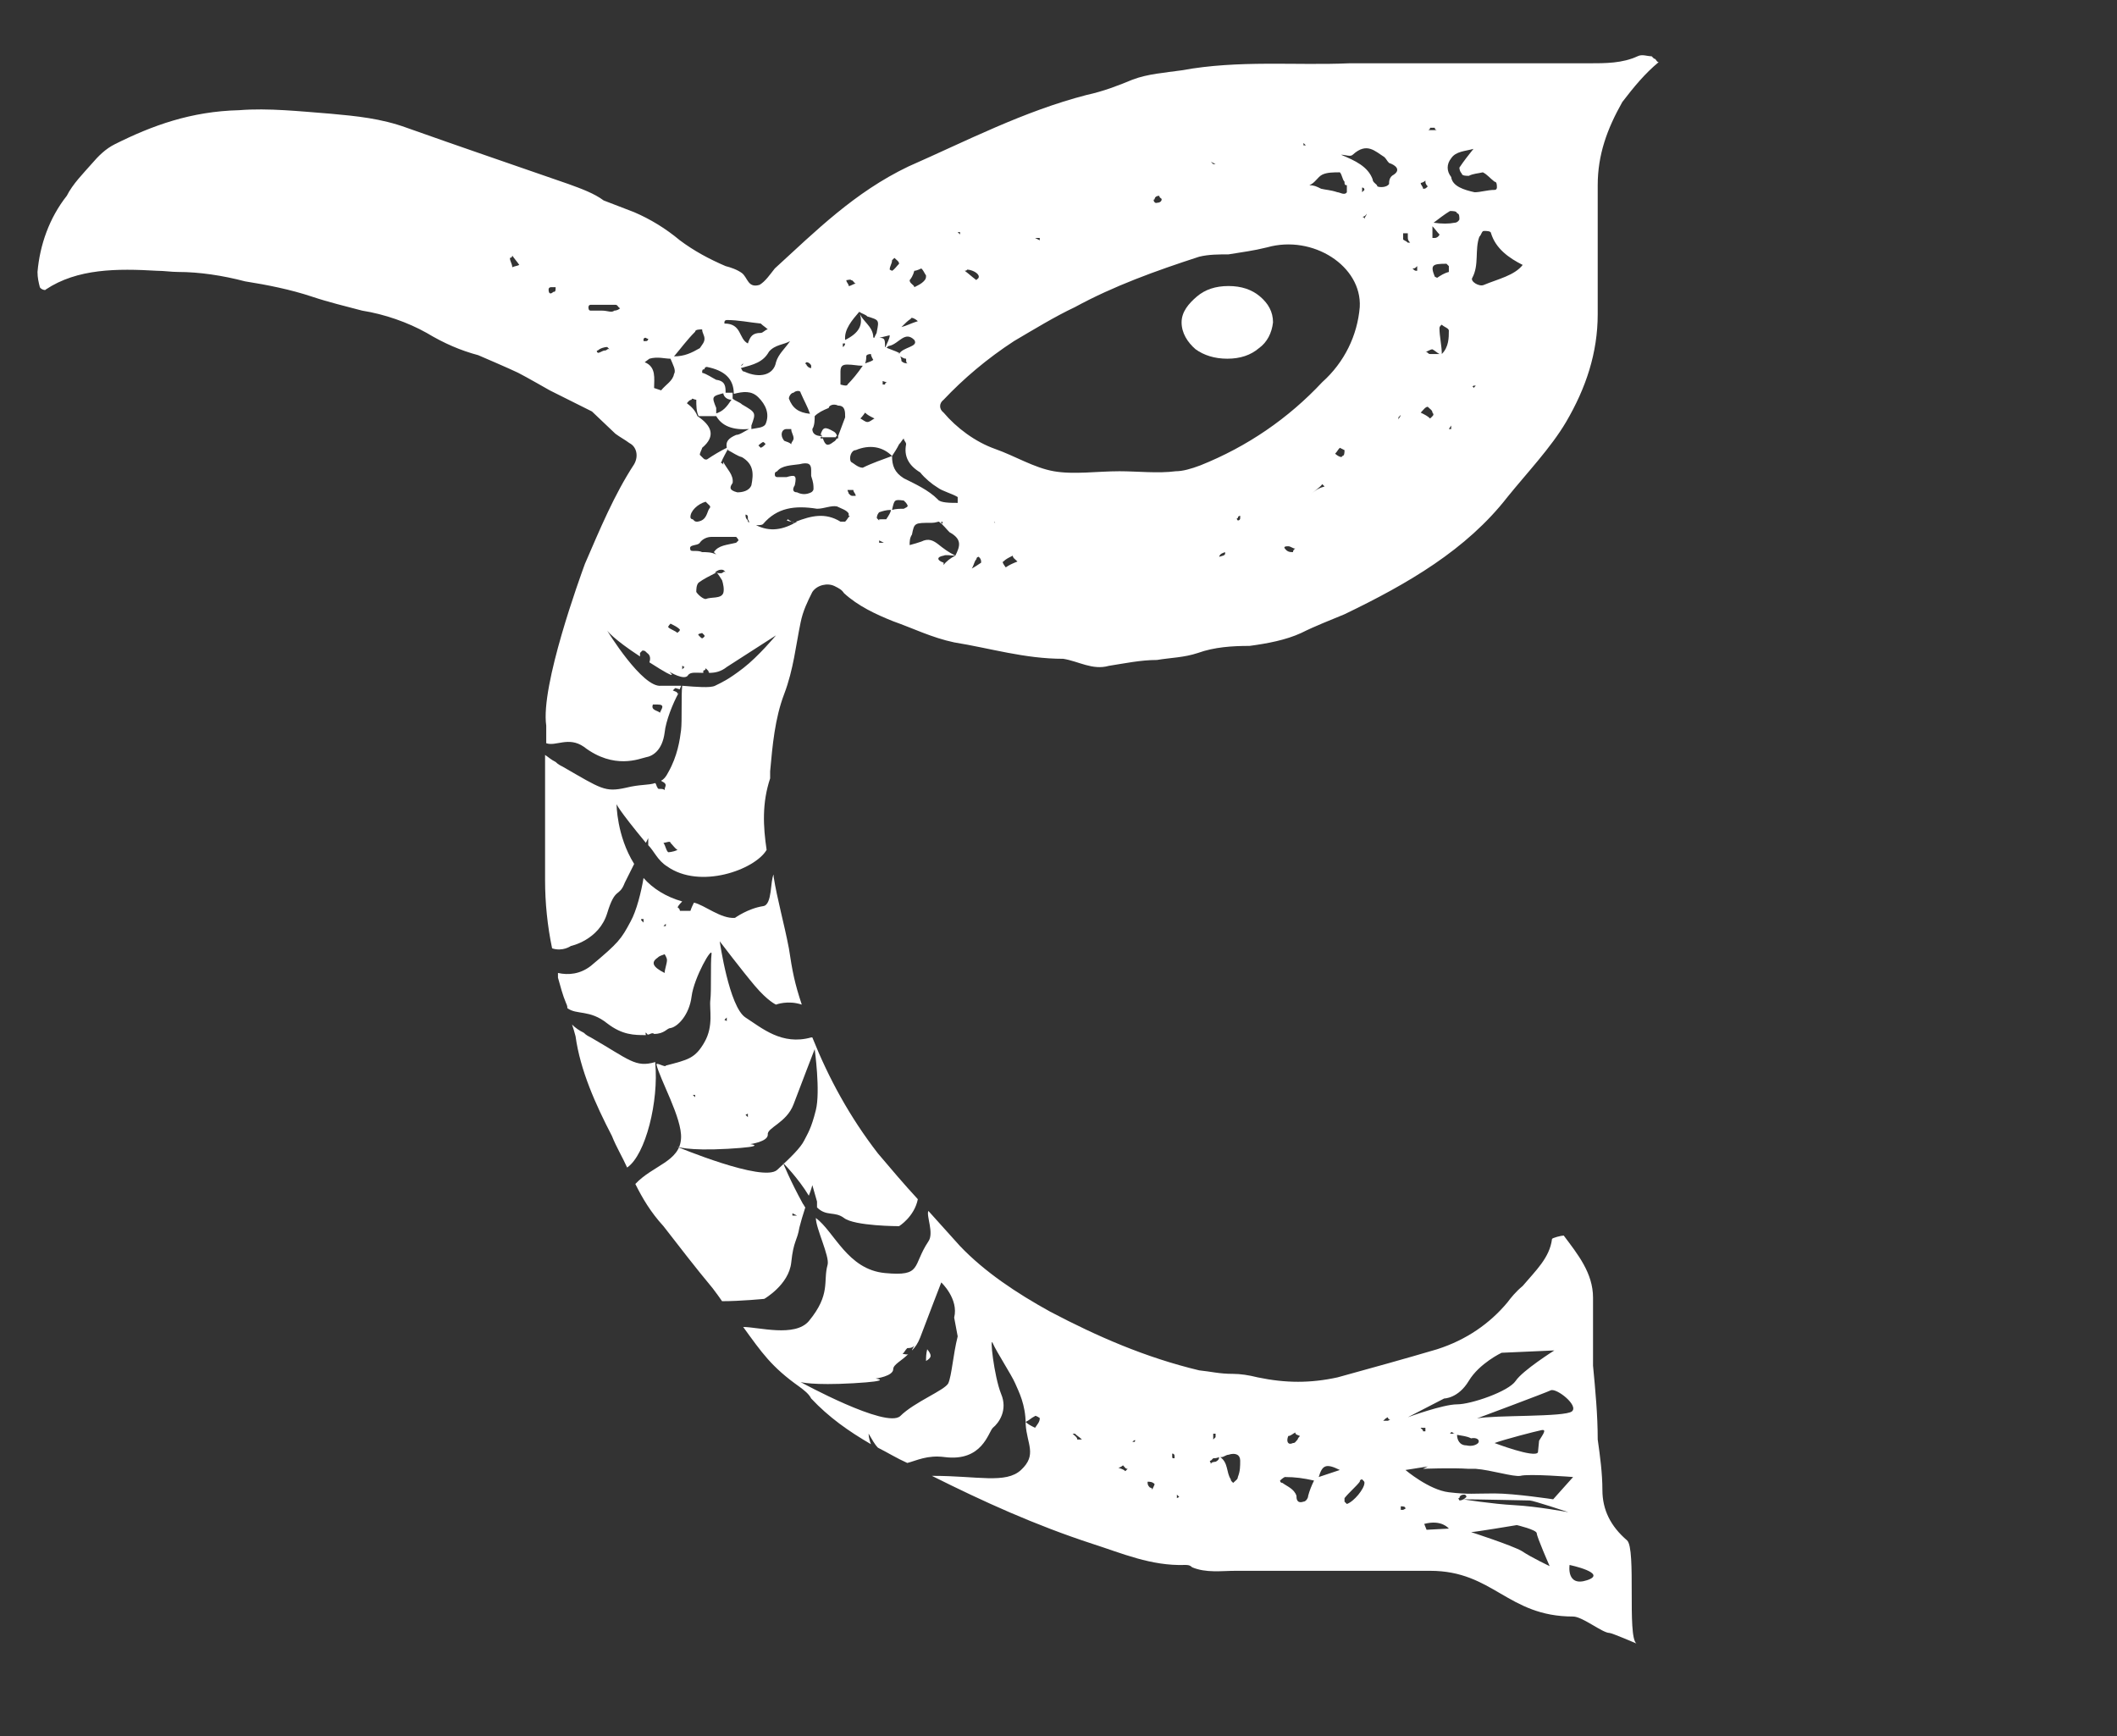
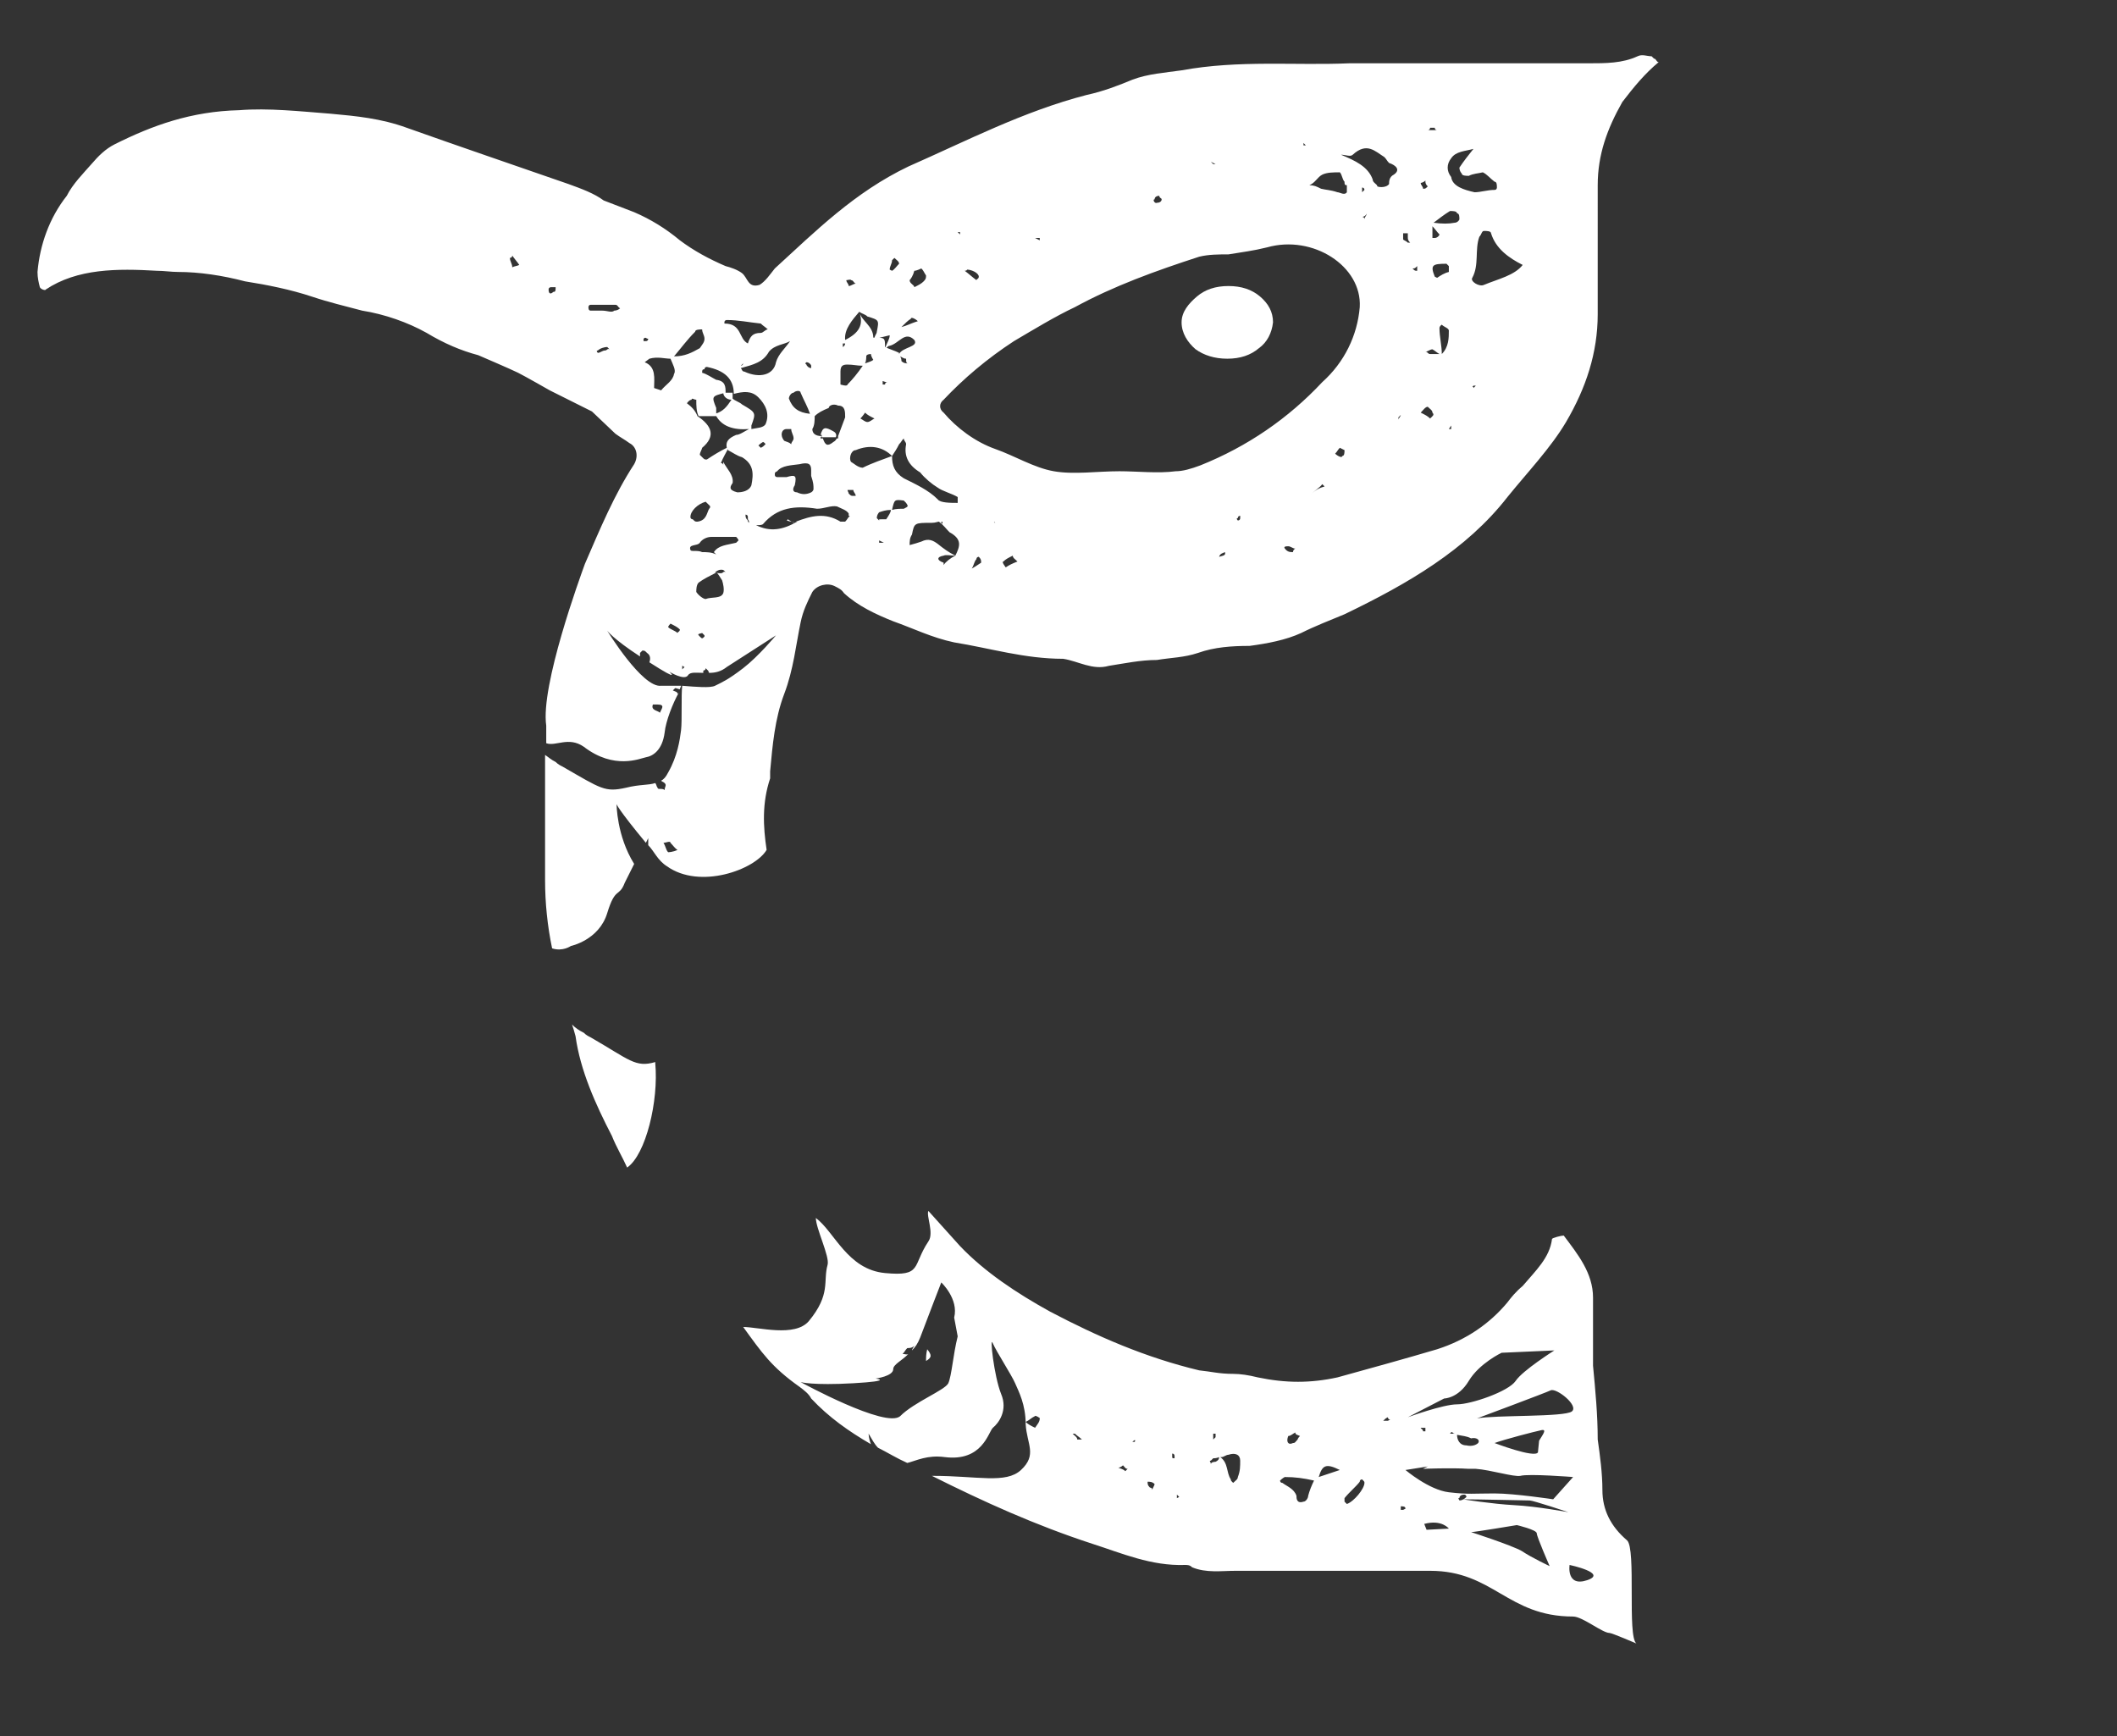
<svg xmlns="http://www.w3.org/2000/svg" version="1.1" id="Calque_1" x="0px" y="0px" viewBox="0 0 180.6 148.1" style="enable-background:new 0 0 180.6 148.1;" xml:space="preserve">
  <rect x="0" y="0" width="180.6" height="148.1" fill="#333333" stroke="none" />
  <style type="text/css">
	.st0{fill:#FFFFFF;}
</style>
  <g>
    <path class="st0" d="M107.4,29.7c-0.7,0.6-1.6,0.9-2.7,0.9c-1.1,0-2-0.3-2.7-0.8c-0.7-0.6-1.2-1.4-1.2-2.3c0-0.9,0.6-1.6,1.3-2.2   c0.7-0.6,1.6-0.9,2.7-0.9c1.1,0,2,0.3,2.7,0.9c0.7,0.6,1.1,1.3,1.1,2.2C108.5,28.4,108.1,29.2,107.4,29.7" />
    <path class="st0" d="M136.7,127.1c0-1.4-0.2-2.9-0.4-4.3c0-2.1-0.2-4.2-0.4-6.3v-5.8c0-2.1-1.3-3.7-2.5-5.3c-0.2,0-1,0.2-1,0.3   c-0.2,1.6-1.4,2.7-2.5,4c-0.6,0.5-1,1-1.3,1.4c-1.5,1.8-3.5,3.2-6,4c-2.7,0.8-5.6,1.6-8.5,2.4c-2.3,0.5-4.4,0.5-6.8,0   c-0.8-0.2-1.5-0.3-2.1-0.3c-1.2,0-1.9-0.2-2.9-0.3c-4.6-1.1-8.7-2.9-12.7-5c-2.9-1.6-5.6-3.4-7.7-5.6c-0.9-1-1.8-2-2.7-3   c-0.2,0.4,0.5,1.9,0,2.6c-1.4,2.1-0.5,3-3.7,2.7c-3.2-0.3-4.3-3.5-5.9-4.7c0,0.9,1.2,3.3,1,4c-0.4,1.4,0.3,2.5-1.6,4.8   c-1.2,1.4-4.3,0.5-5.6,0.5c1.6,2.2,2.4,3.4,4.8,5.1c0.4,0.3,0.8,0.6,1,1c1.5,1.6,3.2,2.8,5.1,3.9c-0.2-0.5-0.2-0.9-0.2-0.9   c0.3,0.5,0.5,0.9,0.8,1.2c0.8,0.4,1.6,0.9,2.5,1.3c0.8-0.2,1.7-0.7,3.2-0.5c3.2,0.4,3.7-2.1,4.1-2.5c0.5-0.4,1.3-1.5,0.7-2.9   c-0.6-1.5-1-5.1-0.7-4.3c0.3,0.7,1.6,2.7,1.9,3.4c0.3,0.7,0.9,1.8,0.9,3.5c0.1,1.7,1,2.6-0.4,3.9c-1.3,1.2-3.7,0.5-7.5,0.5   c0,0-0.1,0-0.1,0c4.4,2.2,8.8,4.2,13.7,5.8c2.5,0.8,5,1.9,7.9,1.8c0.2,0,0.4,0,0.6,0.2c1.2,0.5,2.5,0.3,3.7,0.3H122   c5.4,0,6.6,3.9,12.2,3.9c0.8,0,2.5,1.4,3.1,1.4c0.2,0,2.3,0.9,2.3,0.9c-0.8-0.6,0-8.1-0.8-8.8C137.4,130.2,136.7,128.8,136.7,127.1    M79,116.1c0-0.3,0-0.6,0.1-1C79.5,115.6,79.5,115.8,79,116.1 M81.7,114c-0.4,1.6-0.5,3.3-0.8,4c-0.3,0.6-2.9,1.6-4.1,2.8   c-1.2,1.1-8.5-2.9-8.5-2.9s1,0.3,4.5,0.1c3.5-0.2,1.9-0.4,1.9-0.4s1.5-0.2,1.5-0.8c0-0.4,0.7-0.7,1.3-1.3c-0.1,0.1-0.3,0-0.5,0   c0.2-0.2,0.2-0.3,0.4-0.5c0.2,0,0.4,0,0.6-0.2c-0.1,0.2-0.2,0.3-0.2,0.4c0.3-0.3,0.5-0.6,0.7-1.1c0.6-1.6,1.8-4.7,1.8-4.7   s1.5,1.4,1.1,3L81.7,114z M88.7,121c0,0.3-0.2,0.5-0.4,0.8c-0.4-0.2-0.6-0.3-0.8-0.5c0.4-0.2,0.4-0.3,0.8-0.5   C88.3,120.7,88.8,121,88.7,121 M91.9,122.8c0-0.2-0.2-0.3-0.4-0.5h0.2c0.2,0.2,0.4,0.3,0.6,0.5H91.9z M96,125.5   c-0.2-0.2-0.4-0.2-0.6-0.3c0.2,0,0.4-0.2,0.4-0.2c0.2,0.2,0.2,0.3,0.4,0.3L96,125.5z M96.8,123h-0.2   C96.8,122.8,96.9,122.8,96.8,123 M98.3,127.1c0-0.2-0.2-0.2-0.2-0.2c-0.2-0.2-0.2-0.3-0.2-0.5c0.2,0,0.4,0,0.6,0.2   C98.5,126.7,98.3,127,98.3,127.1 M100.2,124.4c-0.2,0-0.2,0-0.2-0.2v-0.2c0.2,0,0.2,0.2,0.2,0.2V124.4z M100.4,127.8v-0.3l0.2,0.2   L100.4,127.8z M103.5,122.3h0.2v0.3l-0.2,0.2V122.3z M103.7,124.7c0,0-0.4,0-0.4,0.2c0-0.2-0.2-0.3,0-0.3l0.2-0.2   c0.1,0,0.3,0,0.5-0.1C104,124.5,103.9,124.6,103.7,124.7 M105.6,126c0,0.2-0.2,0.3-0.4,0.5c-0.2-0.2-0.2-0.2-0.2-0.3   c-0.4-0.6-0.2-1.4-0.9-1.9c0.1,0,0.1,0,0.1,0c0.2,0,0.4-0.2,0.6-0.2c0.6-0.2,1,0,1,0.5C105.8,125.1,105.8,125.5,105.6,126    M132.3,118.6c0.5-0.2,2.4,1.3,1.8,1.8c-0.6,0.5-6.6,0.3-8.1,0.6C126,121,131.9,118.8,132.3,118.6 M131.2,123.9   c-0.3,0.5-3.7-0.8-3.7-0.8c0.8-0.3,3.5-1,4-1.1c0.5-0.1,0.1,0.4-0.2,0.9 M126.1,123.1c-0.2,0.2-0.6,0.3-1,0.2   c-0.6,0-0.8-0.5-0.8-0.9c0.5,0.1,0.8,0.1,1.2,0.3C125.9,122.6,126.3,122.8,126.1,123.1 M123.2,119.3c0,0,1.2,0,2.1-1.5   c0.9-1.5,2.8-2.4,2.8-2.4l4.5-0.2c0,0-2.7,1.7-3.3,2.6c-0.6,0.9-3.8,2-5,2c-1.2,0-4.2,1.1-4.2,1.1L123.2,119.3z M124.1,122.3h-0.4   C123.9,122,123.9,122.3,124.1,122.3 M121.6,121.8v0.3h-0.2c0-0.2-0.2-0.2-0.2-0.3H121.6z M121.8,125.1l-0.4,0.2c0,0,2.4-0.1,3.9,0   l0,0v0c0.2,0,0.4,0,0.6,0c1.3,0.1,3.2,0.7,3.8,0.6c0.7-0.2,4.5,0.1,4.5,0.1l-1.7,1.9c0,0-3.3-0.5-5-0.5c-1.8,0-2.2,0.1-3.9-0.1   c-1.7-0.2-3.7-1.9-3.7-1.9L121.8,125.1z M114.3,125.4c-0.6,0.2-1.2,0.4-1.8,0.6C112.8,125,113.1,124.8,114.3,125.4 M109.9,122.5   c0.2,0,0.4-0.2,0.6-0.3c0,0.2,0.2,0.2,0.4,0.3c-0.2,0.2-0.2,0.3-0.2,0.3c-0.2,0.2-0.2,0.3-0.4,0.3   C109.9,123.3,109.7,123,109.9,122.5 M111.2,128.1c-0.6,0.2-0.6-0.3-0.6-0.5c-0.2-0.6-0.8-0.8-1.2-1.1c-0.2,0-0.2-0.2-0.2-0.2   c0.2-0.2,0.4-0.3,0.4-0.3c0.9,0,1.6,0.1,2.5,0.3c-0.2,0.4-0.4,0.9-0.5,1.3C111.6,127.8,111.4,128.1,111.2,128.1 M114.9,128.3   l-0.2-0.2v-0.3c0.4-0.5,1-1,1.3-1.4c0-0.2,0.2-0.2,0.2-0.2c0.2,0.2,0.2,0.2,0.2,0.3C116.4,127,115.5,128.1,114.9,128.3    M118.4,121.2H118c0.2-0.2,0.2-0.2,0.4-0.3c0,0,0,0.2,0.2,0.2L118.4,121.2z M119.7,128.8h-0.2v-0.3c0.2,0,0.4,0,0.4,0.2   L119.7,128.8z M121.7,130.5l-0.2-0.5c1.5-0.4,2.1,0.4,2.1,0.4L121.7,130.5z M124.5,127.8c0-0.2,0.2-0.3,0.4-0.3   c0.2,0,0.2,0.2,0.2,0.2c-0.2,0.2-0.4,0.3-0.6,0.3C124.5,127.9,124.3,127.8,124.5,127.8 M129.8,132.3c-0.9-0.5-4.3-1.6-4.3-1.6   c0.3,0,3.9-0.6,3.9-0.6s1.7,0.4,1.7,0.7c0,0.3,1.1,2.8,1.1,2.8S130.7,132.9,129.8,132.3 M129.2,128.4c-1.9-0.1-4.4-0.5-4.4-0.5   c1.3,0,5.4,0.1,5.7,0.1c0.3,0,3.3,1,3.3,1S131.1,128.5,129.2,128.4 M135.4,134.8c-1.8,0.6-1.5-1.3-1.5-1.3S137.2,134.2,135.4,134.8   " />
    <path class="st0" d="M50.4,88.5c-0.2-0.1-0.4-0.2-0.6-0.4c-0.4-0.2-0.7-0.4-1-0.7c0.1,0.3,0.2,0.6,0.3,1c0.4,2.9,1.7,5.8,3.1,8.5   c0.4,1,0.9,1.8,1.3,2.7c1.6-1.1,2.7-5.7,2.4-8.9c0-0.2,0,0.1,0-0.1C54.2,91.1,53.7,90.4,50.4,88.5" />
-     <path class="st0" d="M48.4,86c0.8,0.6,1.9,0.1,3.4,1.3c1.3,1,2.3,1,3.3,1c-0.1-0.4,0.1-0.1,0.1-0.1c0.1,0.2,0.4-0.2,0.6,0   c0.9,0,1.1-0.5,1.4-0.5c0.6-0.1,1.6-1.1,1.8-2.7c0.2-1.6,1.8-4.4,1.7-3.6c-0.1,0.8,0,3.1-0.1,3.9c-0.1,0.8,0.3,2.2-0.5,3.6   c-0.8,1.4-1.4,1.5-3.3,2c0,0.2-0.8-0.3-0.8-0.1c0.3,1.3,2.2,4.6,2.1,6.3c-0.1,2-2.4,2.3-3.9,3.9c0.6,1.2,1.3,2.4,2.4,3.6   c1.4,1.8,2.7,3.5,4.2,5.3c0.3,0.4,0.6,0.8,0.8,1.1c1.6,0,3.6-0.2,3.6-0.2s2.1-1.2,2.3-3.1c0.2-1.9,0.5-1.8,0.7-3   c0.1-0.4,0.3-1.1,0.5-1.7c-0.1-0.1-0.1-0.2-0.2-0.3c-1.1-2-1.7-3.5-1.7-3.5s1.3,1.3,2.2,2.8c0.2-0.5,0.3-0.9,0.3-0.9l0.4,1.4   c0,0,0,0.2,0,0.5c0.8,0.8,1.5,0.3,2.3,0.9c0.9,0.7,4.7,0.7,4.7,0.7s1.3-0.8,1.6-2.3c-1.2-1.3-2.3-2.6-3.4-3.9   c-2.4-3.1-4.2-6.4-5.6-9.9c0,0-0.1,0-0.1,0c-2.5,0.7-4.2-0.8-5.6-1.7c-1.4-0.9-2.2-6.5-2.2-6.5s1.9,2.5,3,3.8   c1.1,1.3,1.8,1.6,1.8,1.6s1-0.4,2.2,0c-0.6-1.8-0.8-2.8-1.1-4.8c-0.4-2.1-1-4.2-1.3-6.1c0-0.1,0-0.1,0-0.2   c-0.3,0.5-0.1,2.6-0.9,2.7c-1.3,0.2-2.4,1-2.4,1c-1.2,0.1-2.6-1.1-3.5-1.3c-0.1,0.2-0.2,0.4-0.3,0.7H58c0-0.2-0.2-0.3-0.2-0.3   c0.1-0.2,0.3-0.4,0.4-0.5c-1.4-0.4-2.5-1.1-3.3-2c-0.2,1.2-0.6,2.8-1.1,3.7c-0.8,1.5-1,1.8-3.4,3.8c-0.9,0.7-1.9,0.8-2.8,0.6   c0,0.2,0,0.3,0,0.4c0.2,0.7,0.4,1.5,0.7,2.2C48.4,85.8,48.4,85.9,48.4,86 M67.6,103.5l0.4,0.2h-0.4V103.5z M59.3,93.4v0.2l-0.2-0.2   H59.3z M63.8,95v0.3l-0.2-0.2L63.8,95z M62,86.8v0.3L61.8,87L62,86.8z M62.1,98c3.5-0.2,1.9-0.4,1.9-0.4s1.5-0.2,1.5-0.8   c-0.1-0.6,1.6-1,2.2-2.6c0.6-1.6,1.8-4.7,1.8-4.7s0.5,3.6,0.1,5.2c-0.4,1.6-0.7,2-1,2.6c-0.3,0.6-1.1,1.4-2.3,2.5   c-1.2,1.1-8.6-2-8.6-2S58.6,98.2,62.1,98 M56.8,78.8v0.2h-0.2L56.8,78.8z M56.1,81.7c0.2-0.2,0.4-0.2,0.6-0.3c0,0,0.2,0.3,0.2,0.5   c0,0.3-0.2,0.8-0.2,1.1C55.7,82.5,55.5,82.1,56.1,81.7 M54.7,78.4h0.2v0.3l-0.2-0.2V78.4z" />
    <path class="st0" d="M141.1,5l-0.2-0.2c-0.4,0-0.8-0.2-1.2,0c-1.3,0.6-2.7,0.6-4.2,0.6h-20.4c-4.6,0.2-9.4-0.3-14.3,0.6   c-1.4,0.2-2.9,0.3-4.2,0.8c-1.2,0.5-2.5,1-3.9,1.3c-5.4,1.4-10.2,3.9-15.2,6.1c-4.6,2.2-7.9,5.5-11.4,8.7c-0.4,0.5-0.8,1.1-1.3,1.4   c-1,0.3-1-0.6-1.5-1c-0.4-0.3-1-0.5-1.4-0.6c-1.4-0.6-2.7-1.3-3.9-2.2c-1.2-1-2.5-1.8-3.9-2.4l-2.6-1c-0.8-0.6-1.9-1-3-1.4   c-4.6-1.6-9.3-3.2-13.8-4.8c-2.2-0.8-4.3-1-6.5-1.2c-2.6-0.2-5.3-0.5-7.8-0.3c-4.1,0.1-7.4,1.3-10.6,2.9c-0.8,0.4-1.4,1-2,1.7   c-0.7,0.8-1.6,1.7-2.1,2.7c-1.5,1.9-2.3,4.2-2.5,6.5c0,0.5,0.1,0.9,0.2,1.3c0.1,0.2,0.5,0.3,0.5,0.2c2.7-1.8,6.1-1.8,9.5-1.6   c0.6,0,1.2,0.1,1.8,0.1c1.8,0,3.8,0.3,5.7,0.8c1.9,0.3,3.9,0.7,5.7,1.3c1.5,0.5,2.8,0.8,4.3,1.2c1.9,0.3,3.9,1,5.5,1.9   c1.5,0.9,2.9,1.5,4.4,1.9c0,0,2.8,1.2,3.4,1.5c0.6,0.3,2.7,1.5,2.7,1.5l3.6,1.8l2,1.9c0.4,0.3,0.8,0.5,1.2,0.8   c0.6,0.3,0.8,1.1,0.4,1.8c-1.7,2.6-2.9,5.5-4.2,8.5c-0.4,1.1-3.8,10.4-3.3,13.8v1.5c0.8,0.3,1.9-0.6,3.2,0.3c2.6,2,4.8,1,5.3,0.9   c0.6-0.1,1.4-0.6,1.6-2.1c0.1-1,0.7-2.5,1.2-3.4c0,0,0,0-0.1,0.1c0-0.2-0.2-0.2-0.4-0.3l0.2-0.2c0.1,0,0.3,0.1,0.4,0.1   c0-0.1,0.1-0.2,0.1-0.3c-0.6,0-1.2,0-1.7,0c-1.6,0.2-4.6-4.7-4.6-4.7s0.5,0.7,2.8,2.2v-0.3l0.2-0.2c0.2,0,0.2,0,0.4,0.2   c0.3,0.2,0.3,0.5,0.2,0.8c2.8,1.8,1.7,0.8,1.7,0.8s1.3,0.8,1.6,0.3c0.2-0.3,0.7-0.2,1.3-0.2c0-0.1,0-0.1,0-0.2c0,0,0.2,0,0.2-0.2   l0.2,0.2c0.1,0.1,0,0.1,0.1,0.2c0.5,0,1-0.1,1.5-0.5c1.4-0.9,4.2-2.7,4.2-2.7s-1.5,1.8-2.8,2.8c-1.3,1-1.8,1.2-2.4,1.5   c-0.4,0.2-1.6,0.1-2.8,0c-0.1,0.8,0,3-0.1,3.8c-0.1,0.8-0.3,2.2-1.1,3.6c-0.2,0.4-0.4,0.6-0.6,0.7c0.1,0.1,0.2,0.1,0.3,0.2   c0.2,0.2,0,0.3,0,0.6c-0.2-0.2-0.6,0-0.6-0.2c-0.1-0.1-0.1-0.3-0.2-0.4c-0.6,0.2-1.3,0.1-2.5,0.4c-1.8,0.4-2.1,0.1-5.4-1.8   c-0.2-0.1-0.4-0.2-0.6-0.4c-0.4-0.2-0.6-0.4-0.9-0.6v0.3v10.4c0,1.9,0.2,3.9,0.6,5.8c0.9,0.3,1.6-0.2,1.6-0.2s2.4-0.5,3.1-2.8   c0.7-2.3,1-1.3,1.5-2.6c0.2-0.4,0.5-1,0.8-1.6c-1.5-2.4-1.5-5.1-1.5-5.1s0.1,0.4,2.5,3.3c0.1-0.2,0.2-0.4,0.2-0.4l0,0.6   c0.5,0.5,0.8,1.3,1.6,1.8c2.8,2,7.5,0.3,8.5-1.4c-0.3-2-0.4-4,0.3-6.1v-0.6c0.2-2.2,0.4-4.5,1.2-6.6c0.8-2.1,1-4.2,1.4-6.1   c0.2-1,0.6-1.8,1-2.6c0.4-0.6,1.3-0.8,1.9-0.5c0.4,0.2,0.6,0.3,0.8,0.6c1.2,1.1,2.7,1.8,4.2,2.4c1.7,0.6,3.3,1.4,5.2,1.8   c3.1,0.5,6,1.4,9.3,1.4c1.3,0.2,2.5,1,3.9,0.6c1.3-0.2,2.7-0.5,4.1-0.5c1.2-0.2,2.3-0.2,3.5-0.6c1.4-0.5,2.9-0.6,4.4-0.6   c1.5-0.2,3.1-0.5,4.4-1.1c1.2-0.6,2.5-1.1,3.7-1.6c5.4-2.6,10.4-5.5,13.9-10c1.7-2.1,3.7-4.2,5-6.4c1.7-2.9,2.7-5.9,2.7-9.2V15.8   c0-2.6,0.8-4.8,2.1-7.1c1-1.3,1.9-2.4,3.1-3.4C141.3,5.3,141.3,5,141.1,5 M43.7,22.8c0-0.3-0.2-0.5-0.2-0.8c0,0,0.2,0,0.2-0.2   c0.2,0.3,0.4,0.5,0.6,0.8C44.1,22.7,43.9,22.7,43.7,22.8 M47.2,24.9c-0.2,0.2-0.4,0.2-0.4-0.2c0-0.2,0.2-0.2,0.2-0.2h0.4   C47.4,24.8,47.4,24.9,47.2,24.9 M51.6,29.9c-0.2,0-0.4,0.2-0.6,0.2c0,0-0.2-0.2,0-0.2c0.2-0.2,0.6-0.3,0.8-0.3l0.2,0.2   C51.8,29.7,51.8,29.9,51.6,29.9 M52.4,26.5c-0.2,0.2-0.6,0-1,0h-1c-0.2,0-0.2-0.2-0.2-0.3c0,0,0-0.2,0.2-0.2h2.1   c0.2,0,0.2,0.2,0.4,0.3C52.8,26.4,52.6,26.5,52.4,26.5 M55.7,60.1h0.4c0.7,0,0.3,0.4,0.2,0.7l0,0C56.1,60.6,55.5,60.6,55.7,60.1    M57,72.7c-0.2-0.2-0.2-0.5-0.4-0.8c0.2,0,0.6-0.2,0.6,0c0.2,0.2,0.4,0.5,0.6,0.6C57.4,72.7,57,72.7,57,72.7 M122,10.9h0.4   c0,0,0,0.2,0.2,0.2h-0.8C122,11.1,122,10.9,122,10.9 M122.6,23.7l-0.2-0.1c-0.4-1-0.2-1.1,1-1.1l0.2,0.2v0.5   C123.2,23.3,122.9,23.5,122.6,23.7 M122.8,30.2H122c-0.2,0-0.2-0.2-0.4-0.2c0.2,0,0.4-0.2,0.6-0.2   C122.4,29.9,122.6,30.1,122.8,30.2 M122.4,20.3h-0.2v-1c0.2,0.2,0.4,0.5,0.6,0.7C122.8,20.1,122.6,20.3,122.4,20.3 M121.6,15.4   c0,0.2,0,0.3,0.2,0.5c-0.2,0.2-0.2,0.2-0.4,0.2c0-0.2-0.2-0.3-0.2-0.5C121.2,15.6,121.4,15.6,121.6,15.4 M112.8,14.9   c0.4-0.2,1-0.2,1.5-0.2c0.2,0.2,0.2,0.6,0.4,0.8c0,0.2,0,0.3,0.2,0.3v0.6c-0.2,0.3-0.6,0-0.8,0c-0.6-0.2-1-0.2-1.4-0.3   c-0.4-0.2-0.6-0.3-1-0.3C112.2,15.6,112.4,15.1,112.8,14.9 M111.2,12.2l0.2,0.2h-0.2V12.2z M103.7,14h-0.2l-0.2-0.2L103.7,14z    M98.5,17c0-0.2,0.2-0.3,0.4-0.3c0,0.2,0.2,0.2,0.2,0.3c0,0.2-0.2,0.3-0.4,0.3C98.5,17.4,98.3,17,98.5,17 M88.7,20.3v0.2l-0.4-0.2   H88.7z M82.5,23c0.4,0,1,0.3,1,0.6c0,0.2-0.2,0.2-0.2,0.3c-0.4-0.3-0.6-0.5-1-0.8C82.5,23.1,82.5,23,82.5,23 M81.9,19.8v0.2   l-0.2-0.2H81.9z M78,23.1c0.2,0,0.6-0.2,0.6-0.2c0.2,0.2,0.2,0.3,0.4,0.6c0,0.2,0,0.3-0.2,0.5c-0.2,0.2-0.4,0.3-0.8,0.5   c0-0.2-0.4-0.3-0.4-0.6C77.7,23.8,77.9,23.5,78,23.1 M77.7,27.2c0-0.2,0.4,0,0.6,0.2L78,27.5c-0.3,0.1-0.7,0.3-1.1,0.4   C77.2,27.6,77.5,27.3,77.7,27.2 M76.1,22.2l0.2-0.2c0.2,0.2,0.4,0.3,0.4,0.5c-0.2,0.2-0.4,0.5-0.6,0.6L75.9,23   C75.9,22.7,76.1,22.5,76.1,22.2 M74,27c1,0.3,1,0.3,0.8,1.3c0,0.2-0.2,0.3-0.2,0.6c0.5-0.1,0.9-0.2,1.3-0.3c0,0.3-0.2,0.6-0.4,1.1   c0.2,0,0.2-0.2,0.4-0.2c0.8-0.2,1.3-1.3,2.1-0.5c0.4,0.6-1,0.6-1.3,1.2c0,0,0-0.1,0-0.1c-0.4-0.2-0.8-0.3-1.2-0.5   c0-0.8,0-0.8-1-0.8c0-1-1-1.4-1.2-2.2c0.4,1.1,0,1.8-1.2,2.4c-0.1-0.9,0.6-1.7,1.2-2.4C73.6,26.8,73.8,26.8,74,27 M77.5,31   c-0.2,0-0.4,0-0.6-0.2c0-0.1,0-0.2-0.1-0.4c0.2,0.1,0.3,0.2,0.5,0.2C77.3,30.9,77.3,31,77.5,31 M75.7,32.6c-0.2,0-0.2,0.2-0.2,0.2   h-0.2v-0.3C75.3,32.5,75.5,32.6,75.7,32.6 M74.6,35.7C74.4,35.8,74.2,36,74,36c-0.2,0-0.4-0.2-0.6-0.3c0,0,0.2-0.2,0.4-0.5   C74,35.4,74.2,35.5,74.6,35.7 M73.8,31c0.1-0.2,0.1-0.5,0.1-0.6c0-0.2,0.4-0.2,0.4-0.2c0,0.2,0.2,0.5,0.2,0.5   C74.4,30.8,74.1,30.9,73.8,31 M72.6,23.9c0.2,0,0.2,0.2,0.4,0.3c-0.2,0-0.4,0.2-0.6,0.2c0-0.2-0.2-0.3-0.2-0.5   C72.3,23.9,72.6,23.8,72.6,23.9 M71.9,29.3h0.2c0,0,0,0.2-0.2,0.3V29.3z M71.7,31.7c0-0.5,0.2-0.6,0.6-0.6c0.5,0,0.8,0.1,1.3,0.1   c-0.4,0.6-0.9,1.2-1.3,1.6c0,0.2-0.6,0-0.6,0V31.7z M71.5,34.6c0.6,0,0.6,0.5,0.6,1c-0.2,0.5-0.4,1.1-0.6,1.6c0,0,0,0,0,0.1   c0,0,0,0.1,0,0.1h-0.1c-0.1,0.1-0.1,0.2-0.3,0.3c-0.5,0.4-0.7,0.3-0.9-0.3h-0.2c0-0.1,0-0.1,0.1-0.2c-0.5,0-0.8-0.2-0.8-0.6   c0.2-0.3,0.2-0.8,0.2-1.1c0.3-0.3,0.7-0.5,1.2-0.7C70.7,34.6,71.1,34.4,71.5,34.6 M67.1,40.7h-0.8c0,0-0.2,0-0.2-0.2   c0-0.2,0-0.2,0.2-0.3c0.4-0.5,1.2-0.5,1.9-0.6c0.8-0.2,1,0,1,0.5v0.5c0.2,0.6,0.2,0.8,0.2,1.1c0,0.2-0.2,0.3-0.2,0.3   c-0.4,0.2-0.8,0.2-1.2,0c-0.4,0-0.4-0.3-0.2-0.6C68,40.5,67.8,40.5,67.1,40.7 M67.1,36.6h0.4c0,0.3,0.2,0.5,0.2,0.8   c0,0.2-0.2,0.3-0.2,0.5c-0.2-0.2-0.4-0.2-0.6-0.3C66.5,37.1,66.7,36.6,67.1,36.6 M68.8,30.9c0.2,0,0.4,0.2,0.4,0.3v0.2   c-0.2,0-0.4-0.2-0.4-0.3C68.6,31,68.8,30.9,68.8,30.9 M69.1,35.3c-1-0.1-1.5-0.5-1.8-1.3c0-0.2,0.2-0.5,0.4-0.5   c0.2-0.2,0.6-0.2,0.6,0C68.6,34.2,68.9,34.7,69.1,35.3 M67.4,29.1c-0.4,0.6-1,1.1-1.2,1.8c-0.2,1.1-1.4,1.4-2.7,0.8   c-0.2,0-0.2-0.2-0.3-0.3c1.1-0.3,1.9-0.5,2.4-1.4C66.1,29.4,66.9,29.4,67.4,29.1 M63.2,31.2l0.2-0.2C63.4,31.1,63.3,31.2,63.2,31.2   C63.2,31.2,63.2,31.2,63.2,31.2 M61.8,27.5c0-0.2,0.2-0.2,0.2-0.2c1,0,1.9,0.2,2.9,0.3c0.2,0.2,0.4,0.3,0.6,0.5   c-0.2,0-0.4,0.3-0.6,0.3c-0.7,0-0.9,0.3-1.1,0.9c-0.8-0.4-0.5-1.7-2-1.7V27.5z M59.3,28.3c0-0.2,0.4-0.2,0.6-0.2   c0,0.3,0.2,0.5,0.2,0.8c0,0.3-0.2,0.5-0.4,0.8c-0.7,0.4-1.3,0.7-2.2,0.7C58.1,29.7,58.6,29,59.3,28.3 M54.9,29.1v-0.2   c0.2-0.2,0.2,0,0.4,0c0,0,0,0.2-0.2,0.2H54.9z M56.4,33.3l-0.6-0.2c0-0.8,0.2-1.8-0.8-2.2l0.4-0.3c0.7-0.2,1.3,0,1.8,0   c0.2,0.5,0.5,1,0.3,1.3C57.4,32.5,56.8,32.8,56.4,33.3 M57.2,53.2c0.4,0.2,0.6,0.3,0.8,0.5c0,0.2-0.2,0.2-0.2,0.3   c-0.2-0.2-0.6-0.3-0.8-0.5C57,53.4,57.2,53.2,57.2,53.2 M58.2,57.1v-0.3c0.1,0,0.1,0.1,0.2,0.1L58.2,57.1z M58.6,34.4   c0,0,0.2-0.3,0.4-0.3c0-0.2,0.2,0,0.4,0c0,0.5,0,1,0.2,1.4h1.5v-0.2v-0.5c-0.4-1-0.4-1,0.8-1.3c0-0.5,0-1-0.8-1.1   c-0.4-0.2-0.8-0.5-1.2-0.6c0-0.2,0-0.3,0.2-0.3c0-0.2,0.2-0.2,0.2-0.2c1.5,0.3,2.3,1,2.3,2.3c0.8-0.2,1.5-0.3,2.1,0.3   c0.6,0.6,1,1.4,0.6,2.3c-0.2,0.3-0.7,0.3-1.2,0.4v-0.3c0.4-1.1,0.4-1.1-0.8-1.8c-0.2-0.2-0.6-0.3-0.8-0.5v-0.5h-0.8   c0,0.3,0.3,0.6,0.7,0.6c-0.4,0.6-0.7,1-1.4,1.2c0.5,1.1,1.6,1.4,2.9,1.3c-0.4,0.2-0.8,0.5-1.1,0.5c-0.7,0.3-0.9,0.6-0.8,1.1   c-0.6,0.3-1.1,0.6-1.7,1c-0.2,0-0.2,0-0.4-0.2l-0.2-0.2c0-0.2,0.2-0.5,0.2-0.6c1.2-1,0.8-1.9-0.4-2.7C59.3,35,59,34.7,58.6,34.4    M65.3,37.9c-0.2,0.2-0.2,0.2-0.4,0.3l-0.2-0.2c0.2-0.2,0.4-0.3,0.4-0.3C65.3,37.8,65.3,37.9,65.3,37.9 M61.7,39.4v0.3   c0-0.2-0.2-0.2-0.2-0.2c0.2-0.5,0.4-0.8,0.6-1.2c0,0,0,0.1,0,0.1c0.4,0.2,0.8,0.5,1.2,0.6c1,0.6,1,1.4,0.8,2.4   c-0.2,0.5-0.8,0.6-1.2,0.6c-0.8-0.2-0.6-0.5-0.4-0.8C62.6,40.5,62,40,61.7,39.4 M60.5,43.4c-0.2,0.3-0.2,1-1,1.1   c-0.2,0-0.2,0-0.4-0.2c0,0-0.2,0-0.2-0.2c0-0.5,0.6-1.1,1.3-1.3l0.2,0.2C60.5,43.1,60.7,43.2,60.5,43.4 M60.1,54.3   c-0.2,0.2-0.2,0.2-0.4,0c-0.2-0.2-0.2-0.2,0.2-0.3l0.2,0.2V54.3z M61.7,50.6c-0.2,0.5-1,0.3-1.5,0.5c-0.2,0-0.6-0.3-0.8-0.6   c0-0.2,0-0.6,0.2-0.8c0.4-0.3,1-0.6,1.4-0.8c0,0,0,0,0.1-0.1c0.2,0.2,0.3,0.4,0.5,0.7C61.7,49.8,61.8,50.3,61.7,50.6 M61.5,48.9   c-0.2,0-0.3,0-0.5-0.1c0.2-0.1,0.3-0.2,0.5-0.2c0.2,0,0.2,0,0.4,0.2C61.7,48.7,61.7,48.9,61.5,48.9 M62.8,46.3   c-0.8,0.2-1.5,0.2-1.9,0.8l0.2,0.2c-0.4-0.2-0.8-0.2-1.2-0.2c-0.4-0.2-1,0-1-0.2c-0.2-0.5,0.6-0.3,0.8-0.6c0.2-0.3,0.6-0.5,1-0.5   h2.1c0,0,0.2,0.2,0.2,0.3L62.8,46.3z M63.8,44.4c-0.2-0.2-0.2-0.3-0.2-0.5c0,0,0.2,0,0.2,0.2v0.2c0.1,0.1,0.1,0.2,0.1,0.3   C63.8,44.5,63.8,44.5,63.8,44.4 M72.5,44c-0.2,0.2-0.2,0.3-0.4,0.5h-0.4c-1.3-0.8-2.5-0.5-3.8,0c0,0,0,0,0,0c0,0,0,0,0,0H68   c-1.2,0.7-2.3,0.9-3.5,0.3c0.3,0,0.5,0,0.6-0.1c1.2-1.4,2.7-1.6,4.6-1.3c0.6,0,1.2-0.3,1.7-0.2c0.4,0.2,0.8,0.3,1,0.6V44z    M72.8,42.3c-0.2,0-0.2,0-0.4-0.2c0-0.1-0.1-0.2-0.1-0.3h0.5c0,0.2,0.2,0.3,0.2,0.5H72.8z M72.6,39.4c-0.2-0.3,0-1,0.4-1   c1.2-0.5,2.3-0.3,3.1,0.5c0.2-0.3,0.4-0.6,0.6-1c0.2-0.2,0.2-0.3,0.4-0.5c0,0.2,0.2,0.3,0.2,0.5c-0.2,1,0.2,1.8,1.2,2.4   c0.4,0.5,1,1,1.5,1.3c0.4,0.3,1.2,0.5,1.7,0.8v0.3v0.2c-0.6,0-1.5,0-1.7-0.3c-0.8-0.8-1.9-1.3-2.9-1.8c-0.8-0.5-1-1.1-1-1.9   c-0.8,0.3-1.7,0.6-2.5,1C73.2,39.9,72.8,39.5,72.6,39.4 M80.4,44.5v0.2l-0.1-0.1C80.3,44.5,80.3,44.5,80.4,44.5 M75,46.3v-0.2   l0.4,0.2H75z M75,44.4l-0.2-0.2c0-0.3,0.2-0.5,0.2-0.5c0.3-0.1,0.6-0.2,1-0.2c0,0.2-0.2,0.5-0.4,0.8H75z M76.1,43.5   c0.2-0.9,0.2-0.9,1-0.8l0.2,0.2c0.2,0.3,0.2,0.3-0.2,0.5C76.8,43.4,76.4,43.4,76.1,43.5 M81.5,47.4c-0.4,0.2-0.8,0.5-1,0.8v-0.2   c-0.6-0.2-0.6-0.5,0-0.6C80.7,47.3,81.1,47.4,81.5,47.4c-0.6-0.3-1-0.6-1.5-1c-0.4-0.3-0.8-0.5-1.4-0.2c-0.3,0.1-0.6,0.2-1,0.3   c0-0.3,0-0.6,0.2-0.9c0.2-1,0.2-1,1.7-1c0.3,0,0.5-0.1,0.6-0.1c0.4,0.3,0.6,0.6,0.9,0.9C82.1,46,81.9,46.6,81.5,47.4 M82.9,48.5   c0.2-0.3,0.2-0.6,0.4-0.8c0-0.2,0.2-0.2,0.2-0.2c0.2,0.2,0.2,0.3,0.2,0.5C83.4,48.2,83.1,48.4,82.9,48.5 M84.8,44.5   c0.1,0.1,0.1,0.1,0.1,0.1C84.8,44.6,84.8,44.5,84.8,44.5 M85.8,48.4c0,0-0.4-0.5-0.2-0.5c0.2-0.2,0.4-0.3,0.8-0.5   c0,0.2,0.2,0.3,0.4,0.5C86.3,48.1,86.1,48.2,85.8,48.4 M104,47.5C104,47.5,104.1,47.5,104,47.5c0.1-0.3,0.3-0.3,0.5-0.4   C104.6,47.4,104.3,47.4,104,47.5 M105.8,44.2c0,0.2-0.2,0.2-0.2,0.2s-0.2-0.2,0-0.2c0-0.2,0.2-0.2,0.2-0.2V44.2z M110.3,47.1   c-0.2,0-0.4,0-0.6-0.2c-0.2-0.2-0.2-0.3,0.2-0.3c0.2,0,0.4,0.2,0.6,0.2C110.3,46.9,110.3,47.1,110.3,47.1 M111.8,42.2L111.8,42.2   c0.4-0.4,0.8-0.6,1-0.9l0.2,0.2C112.6,41.6,112.2,41.8,111.8,42.2C111.8,42.2,111.8,42.2,111.8,42.2 M114.5,38.9   c0,0.2-0.4,0-0.6-0.2c0.2-0.2,0.2-0.3,0.4-0.5l0.4,0.2C114.7,38.6,114.7,38.9,114.5,38.9 M112.8,32.6c-2.9,3.1-6.4,5.5-10.4,7.1   c-0.8,0.3-1.5,0.5-2.1,0.5c-1.5,0.2-3.3,0-4.8,0c-1.9,0-3.9,0.3-5.6,0c-1.7-0.3-3.3-1.3-5-1.9c-1.7-0.6-3.3-1.8-4.4-3.1   c-0.4-0.3-0.4-0.8,0-1.1c1.7-1.8,3.7-3.5,6-5c1.7-1,3.5-2.1,5.2-2.9c3.3-1.8,6.9-3.1,10.6-4.3c0.8-0.2,1.7-0.2,2.5-0.2   c1.2-0.2,2.1-0.3,3.3-0.6c3.9-1.1,8.1,1.6,7.9,5.1C115.8,28.6,114.7,30.9,112.8,32.6 M116.6,18.2c0,0.2-0.2,0.3-0.2,0.5   c0,0,0-0.2-0.2-0.2C116.4,18.5,116.6,18.3,116.6,18.2c0.1,0,0.1,0,0.1-0.1C116.7,18.1,116.6,18.2,116.6,18.2 M116.2,16.4v-0.2v-0.2   c0.2,0,0.2,0.2,0.2,0.2L116.2,16.4z M119.1,39.9l-0.1-0.2L119.1,39.9C119.1,39.9,119.1,39.9,119.1,39.9 M118.9,14.9   c-0.4,0.2-0.4,0.6-0.4,0.8c-0.2,0.3-0.8,0.3-1,0.2c0-0.2-0.4-0.3-0.4-0.6c-0.4-1.1-1.5-1.6-2.7-2.1c0.4,0,0.8,0.2,1,0   c1.2-1.1,1.9-0.3,2.7,0.2c0.2,0.2,0.2,0.3,0.4,0.5C119.1,14.1,119.5,14.5,118.9,14.9 M119.3,35.8v-0.2l0.2-0.2   C119.5,35.5,119.3,35.7,119.3,35.8 M120.1,20.7c-0.2-0.2-0.4-0.2-0.4-0.3v-0.5h0.4v0.3c0,0.2,0,0.3,0.2,0.5H120.1z M120.9,23.1   c-0.2,0-0.2,0-0.4-0.2c0.2,0,0.2,0,0.4-0.2V23.1z M122,35.7c-0.2-0.2-0.4-0.3-0.8-0.5c0.2-0.2,0.4-0.5,0.6-0.5   c0.2,0.2,0.4,0.3,0.4,0.5C122.4,35.4,122.2,35.5,122,35.7 M123,30.2c0-0.7-0.2-1.5-0.2-2.2c0-0.2,0.2-0.3,0.2-0.3   c0.2,0.2,0.6,0.3,0.6,0.5C123.6,28.8,123.6,29.6,123,30.2L123,30.2z M123.8,36.6h-0.2l0.2-0.3V36.6z M124.1,19   c-0.5,0.1-1.1,0.1-1.8,0c0.4-0.3,0.9-0.7,1.4-1c0.2,0,0.6,0,0.6,0.2c0.2,0,0.2,0.3,0.2,0.5C124.5,18.8,124.3,19,124.1,19    M123.8,15.1c-0.4-0.5-0.4-1.1,0-1.6c0.4-0.6,1.2-0.6,1.9-0.8c-0.4,0.5-0.8,1-1.2,1.6c0,0,0,0.3,0.2,0.5c0,0.2,0.4,0.2,0.6,0.2   c0.4-0.2,0.8-0.2,1.2-0.3c0.4,0.2,0.6,0.5,1,0.8c0.2,0,0.2,0.3,0.2,0.5c0,0,0,0.2-0.2,0.2c-0.6,0-1.2,0.2-1.7,0.2   C124.9,16.2,123.9,15.9,123.8,15.1 M125.7,33.1c0-0.2-0.2,0,0-0.2h0.2L125.7,33.1z M126.6,24.3c-0.4,0.2-1.2-0.3-1-0.6   c0.6-1.1,0.2-2.4,0.6-3.5c0.2-0.2,0.2-0.5,0.4-0.5c0.2,0,0.6,0,0.6,0.2c0.4,1.3,1.5,2.1,2.7,2.7C129.2,23.5,127.8,23.8,126.6,24.3" />
    <path class="st0" d="M67.1,44.4c0.3,0.1,0.5,0.1,0.7,0.2c-0.2,0-0.4-0.2-0.6-0.3C67.2,44.2,67.2,44.4,67.1,44.4" />
-     <path class="st0" d="M71.1,36.8c-0.7-0.4-0.9-0.4-1.1,0.3c0.1,0,0.1,0,0.1,0c0,0.1,0,0.1,0,0.2h1.2c0,0,0-0.1,0.1-0.1   C71.4,37.1,71.3,36.9,71.1,36.8" />
+     <path class="st0" d="M71.1,36.8c-0.7-0.4-0.9-0.4-1.1,0.3c0.1,0,0.1,0,0.1,0c0,0.1,0,0.1,0,0.2h1.2C71.4,37.1,71.3,36.9,71.1,36.8" />
  </g>
</svg>